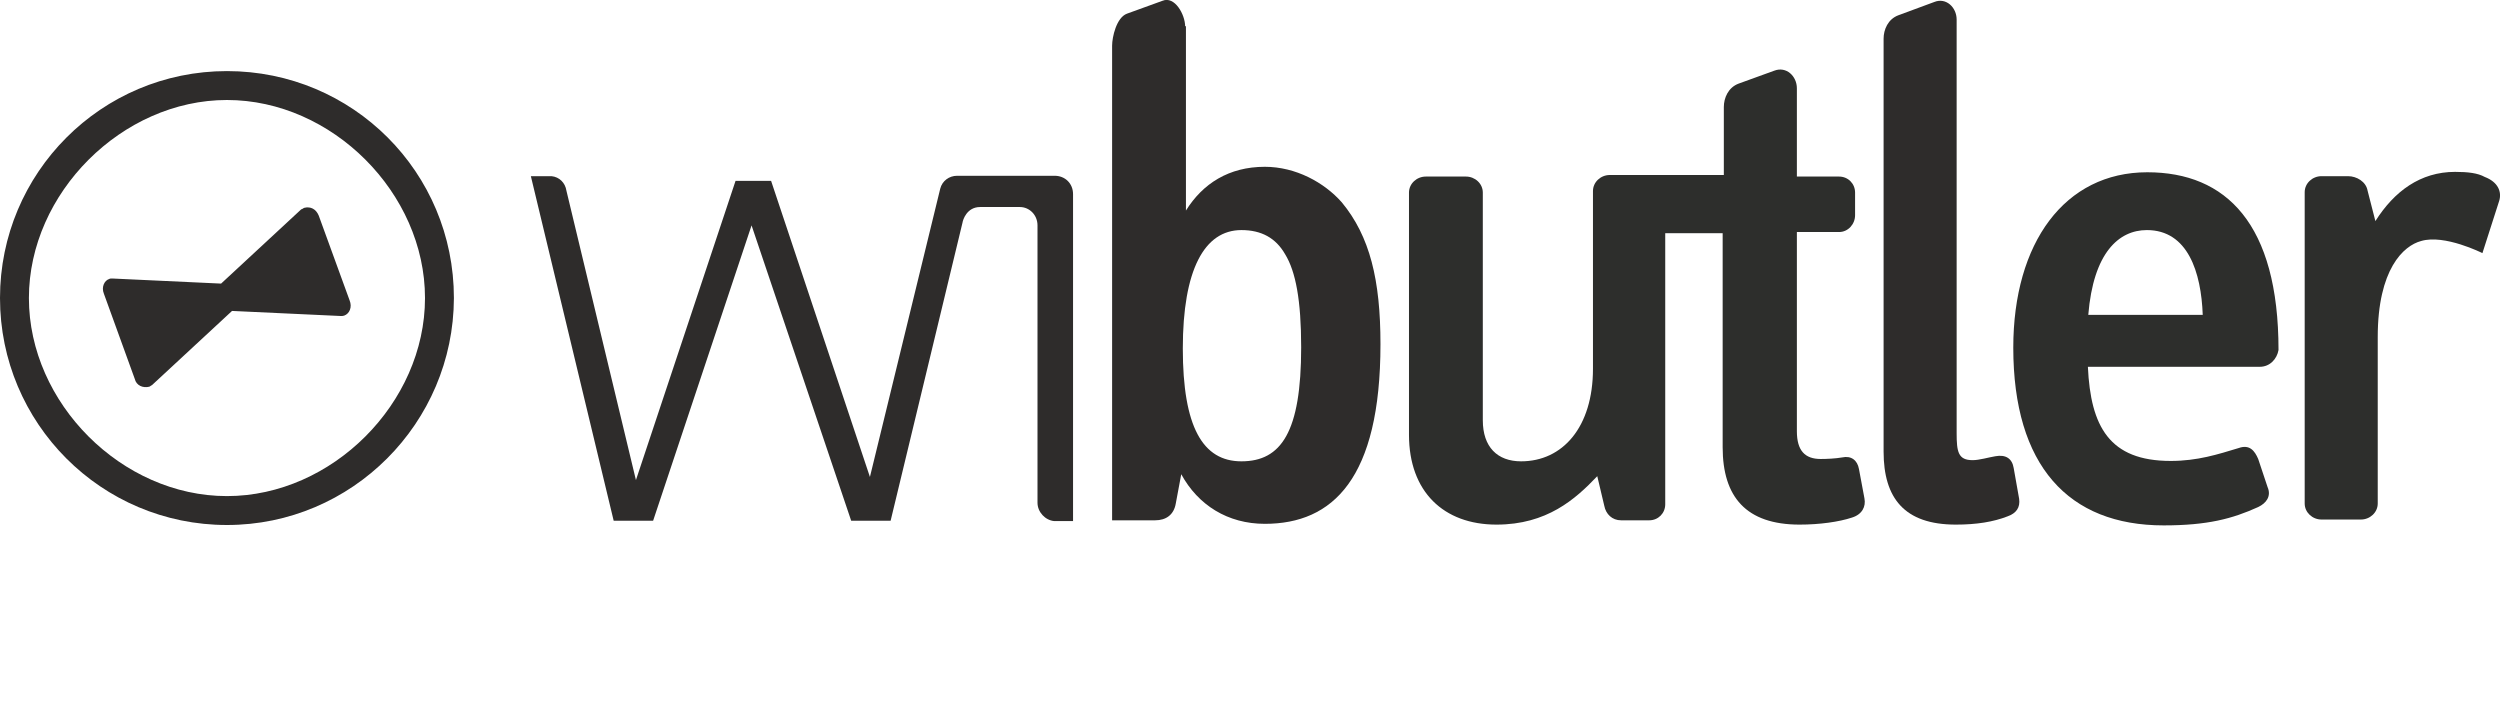
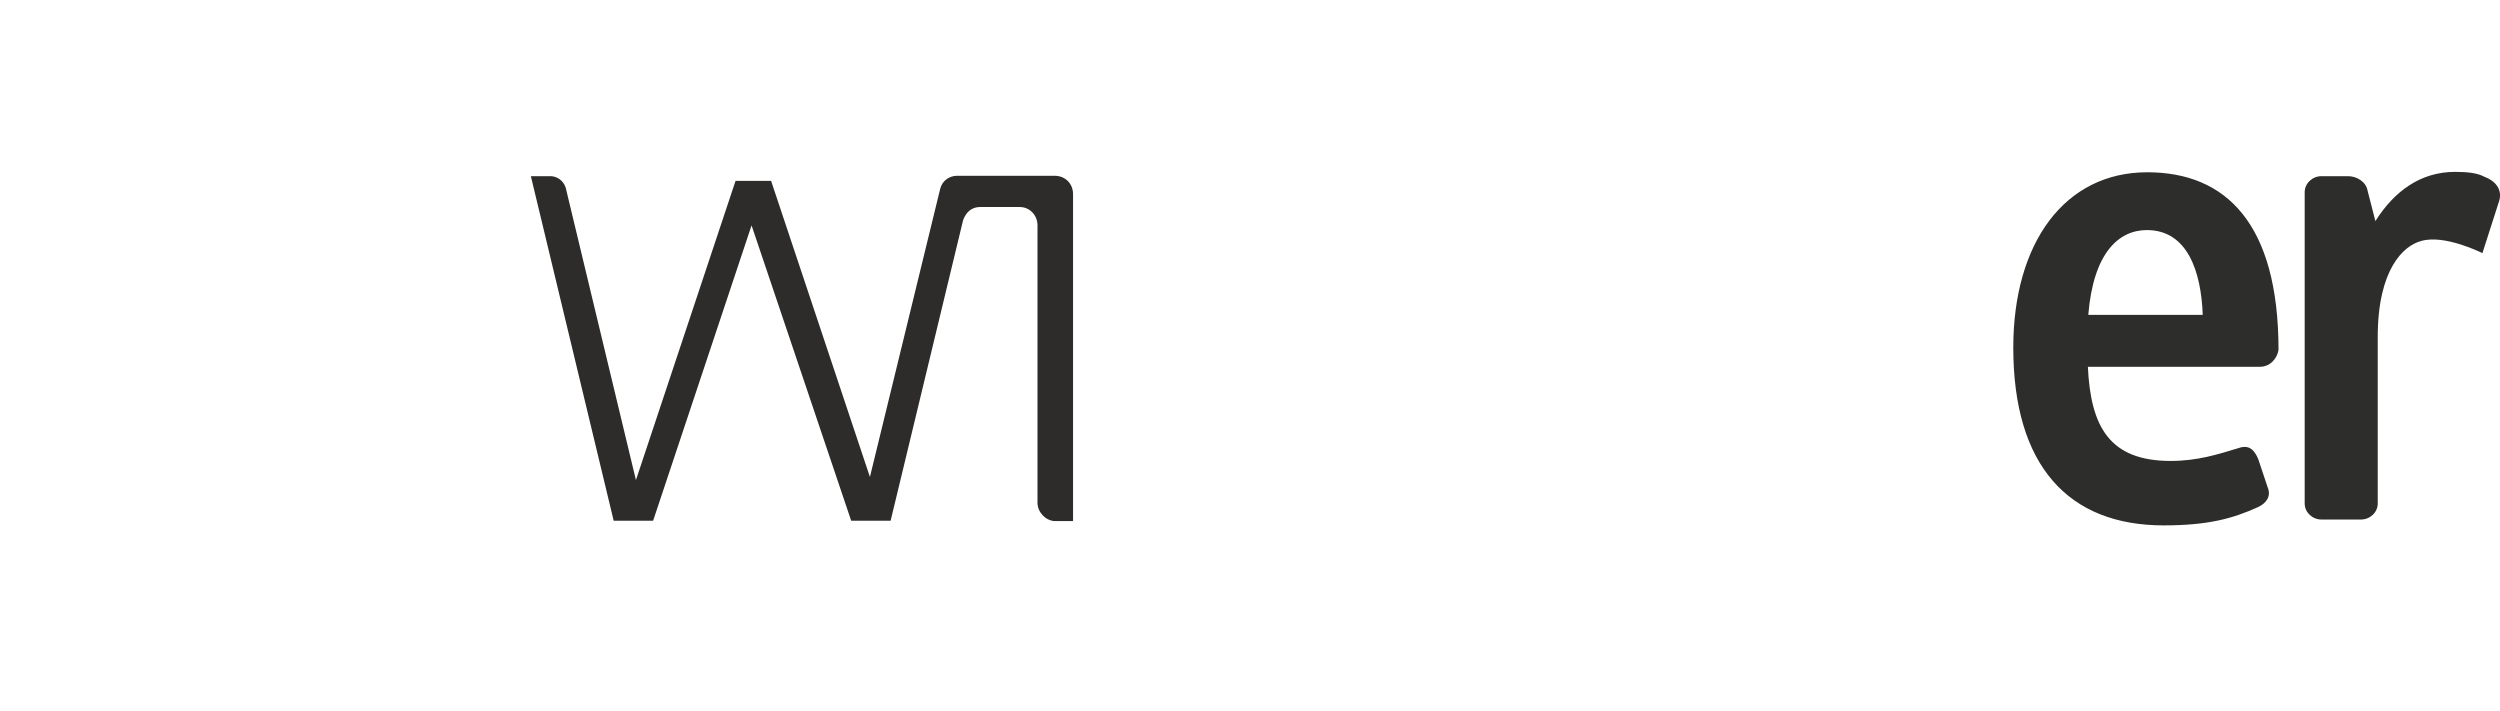
<svg xmlns="http://www.w3.org/2000/svg" width="640" height="182" viewBox="0 0 640 182">
  <path fill="#2E2C2B" d="M274.7 49.7c0-2.7-2-4.7-4.7-4.7h-25c-2 0-3.8 1.3-4.3 3.3l-18 73.8-25.3-75.8h-9.1l-25.5 76.6L145 48.8c-.3-2-1.8-3.5-3.8-3.7h-5.3l21.2 88.2h10.1l25.2-75.6 25.5 75.6H228L246.4 57c.1-.7 1.1-4 4.5-4h10.2c2.4 0 4.5 2 4.5 4.7v71c0 2.4 2 4.5 4.3 4.7h4.8V49.7" />
  <path fill="#2D2E2C" d="M549.6 58.9c-7.2 0-13.7 5.8-15 21.7h29.3c-.4-10.9-3.8-21.7-14.3-21.7m28.9 35h-44c.7 15.3 5.5 24.1 21.2 24.1 6.9 0 12.1-1.7 17.4-3.3 2.8-1 4.1.7 5 2.8l2.4 7.2c1 2.3-.3 4.1-2.4 5.1-6.6 3-13 4.7-24.2 4.7-24.4 0-38.5-15.3-38.5-45.5 0-26.9 13.2-44.9 34.3-44.9 20.2 0 33.6 13.2 33.6 45.5-.4 2.3-2.2 4.3-4.8 4.3m61.3-42.5c.7-2.3-.3-4.8-3.7-6.1-1.8-1-4.3-1.3-7.6-1.3-8.9 0-15.6 5-20.4 12.6l-2-7.8c-.4-2.3-2.8-3.7-5-3.7h-6.8c-2.3 0-4.3 1.8-4.3 4.1v79.7c0 2.3 2 4.1 4.3 4.1h10.1c2.3 0 4.3-1.8 4.3-4.1V86.3c0-17.4 6.6-23.4 11.1-24.6 6-1.8 15.7 3.1 15.7 3.1l4.3-13.4z" />
-   <path fill="#2E2C2B" d="M333.1 88.9c0 21.7-5.1 29.2-15.3 29.2-9.9 0-15-8.8-15-28.9s5.5-30.3 15-30.3c5.1 0 8.8 2 11.2 6.2 2.7 4.4 4.1 11.8 4.1 23.8M303.4 6.8c0-3.1-2.7-7.9-5.8-6.6l-9.1 3.3c-2.7 1-3.8 6-3.8 8.2v121.5h11c2.8 0 4.8-1.4 5.3-4.3l1.4-7.5c4.3 7.9 11.9 12.7 21.4 12.7 17.4 0 29.6-11.6 29.6-46 0-16.4-2.7-27.6-9.9-36.3-4.5-5.1-11.8-9.1-19.7-9.1-9.2 0-15.9 4.3-20.2 11.2V6.7h-.2v.1z" />
-   <path fill="#2D2E2C" d="M477.3 127.6l-1.4-7.5c-.4-2.3-2-3.5-4.3-3-1.7.3-4 .4-5.5.4-4 0-6.1-2.1-6.1-7.1v-51h10.8c2.3 0 4.1-2 4.1-4.3v-5.8c0-2.3-1.8-4.1-4.1-4.1H460V22.6c0-3.1-2.7-5.7-5.8-4.5l-9.1 3.3c-2.7 1-3.8 3.7-3.8 6v17.4h-29.2c-2.3 0-4.3 1.8-4.3 4.1v45.5c0 15-7.8 23.7-18.4 23.7-6.1 0-9.8-3.7-9.8-10.5V49.3c0-2.3-2-4.1-4.3-4.1H365c-2.3 0-4.3 1.8-4.3 4.1v62c0 14.6 8.9 23 22.4 23 12.9 0 20.2-6.5 25.8-12.4l1.8 7.6c.4 2.1 2 3.7 4.3 3.7h7.2c2.3 0 4.1-1.8 4.1-4.1V59.7H441v54.8c0 12.7 6 19.8 19.7 19.8 5.1 0 10.1-.7 13.4-1.8 2.6-.8 3.6-2.8 3.2-4.9" />
-   <path fill="#2E2C2B" d="M516.9 127.7l-1.4-7.9c-.4-2.4-2-3.5-4.7-3-1.8.3-4.1 1-5.8 1-3.7 0-4.1-2.1-4.1-6.9V5c0-3.1-2.7-5.7-5.7-4.5L486 3.9c-2.7 1-3.8 3.7-3.8 6v105.7c0 11.9 5.3 18.7 18.5 18.7 5.3 0 9.6-.7 13.2-2.1 2.3-.8 3.3-2.3 3-4.5M89.5 76.9l-7.9-21.7c-.7-1.7-2.1-2.4-3.7-2-.3.1-.4.3-.8.4l-20.5 19-27.8-1.3c-.3 0-.7 0-.8.1-1.3.4-2.1 2.1-1.4 3.8L34.5 97c.4 1.7 2.1 2.4 3.7 2 .3-.1.4-.3.7-.4l20.5-19 27.9 1.3c.3 0 .4 0 .8-.1 1.4-.5 2.1-2.2 1.4-3.9" />
-   <path fill="#2E2C2B" d="M58.1 25.6c-26.8 0-50.7 23.8-50.7 50.7S31.2 127 58.1 127s50.7-23.8 50.7-50.7S85 25.6 58.1 25.6m0 108.8C25.9 134.4 0 108.3 0 76.3s25.9-58.1 58.1-58.1 58.1 25.9 58.1 58.1c-.1 32-26.1 58.1-58.1 58.1" />
</svg>